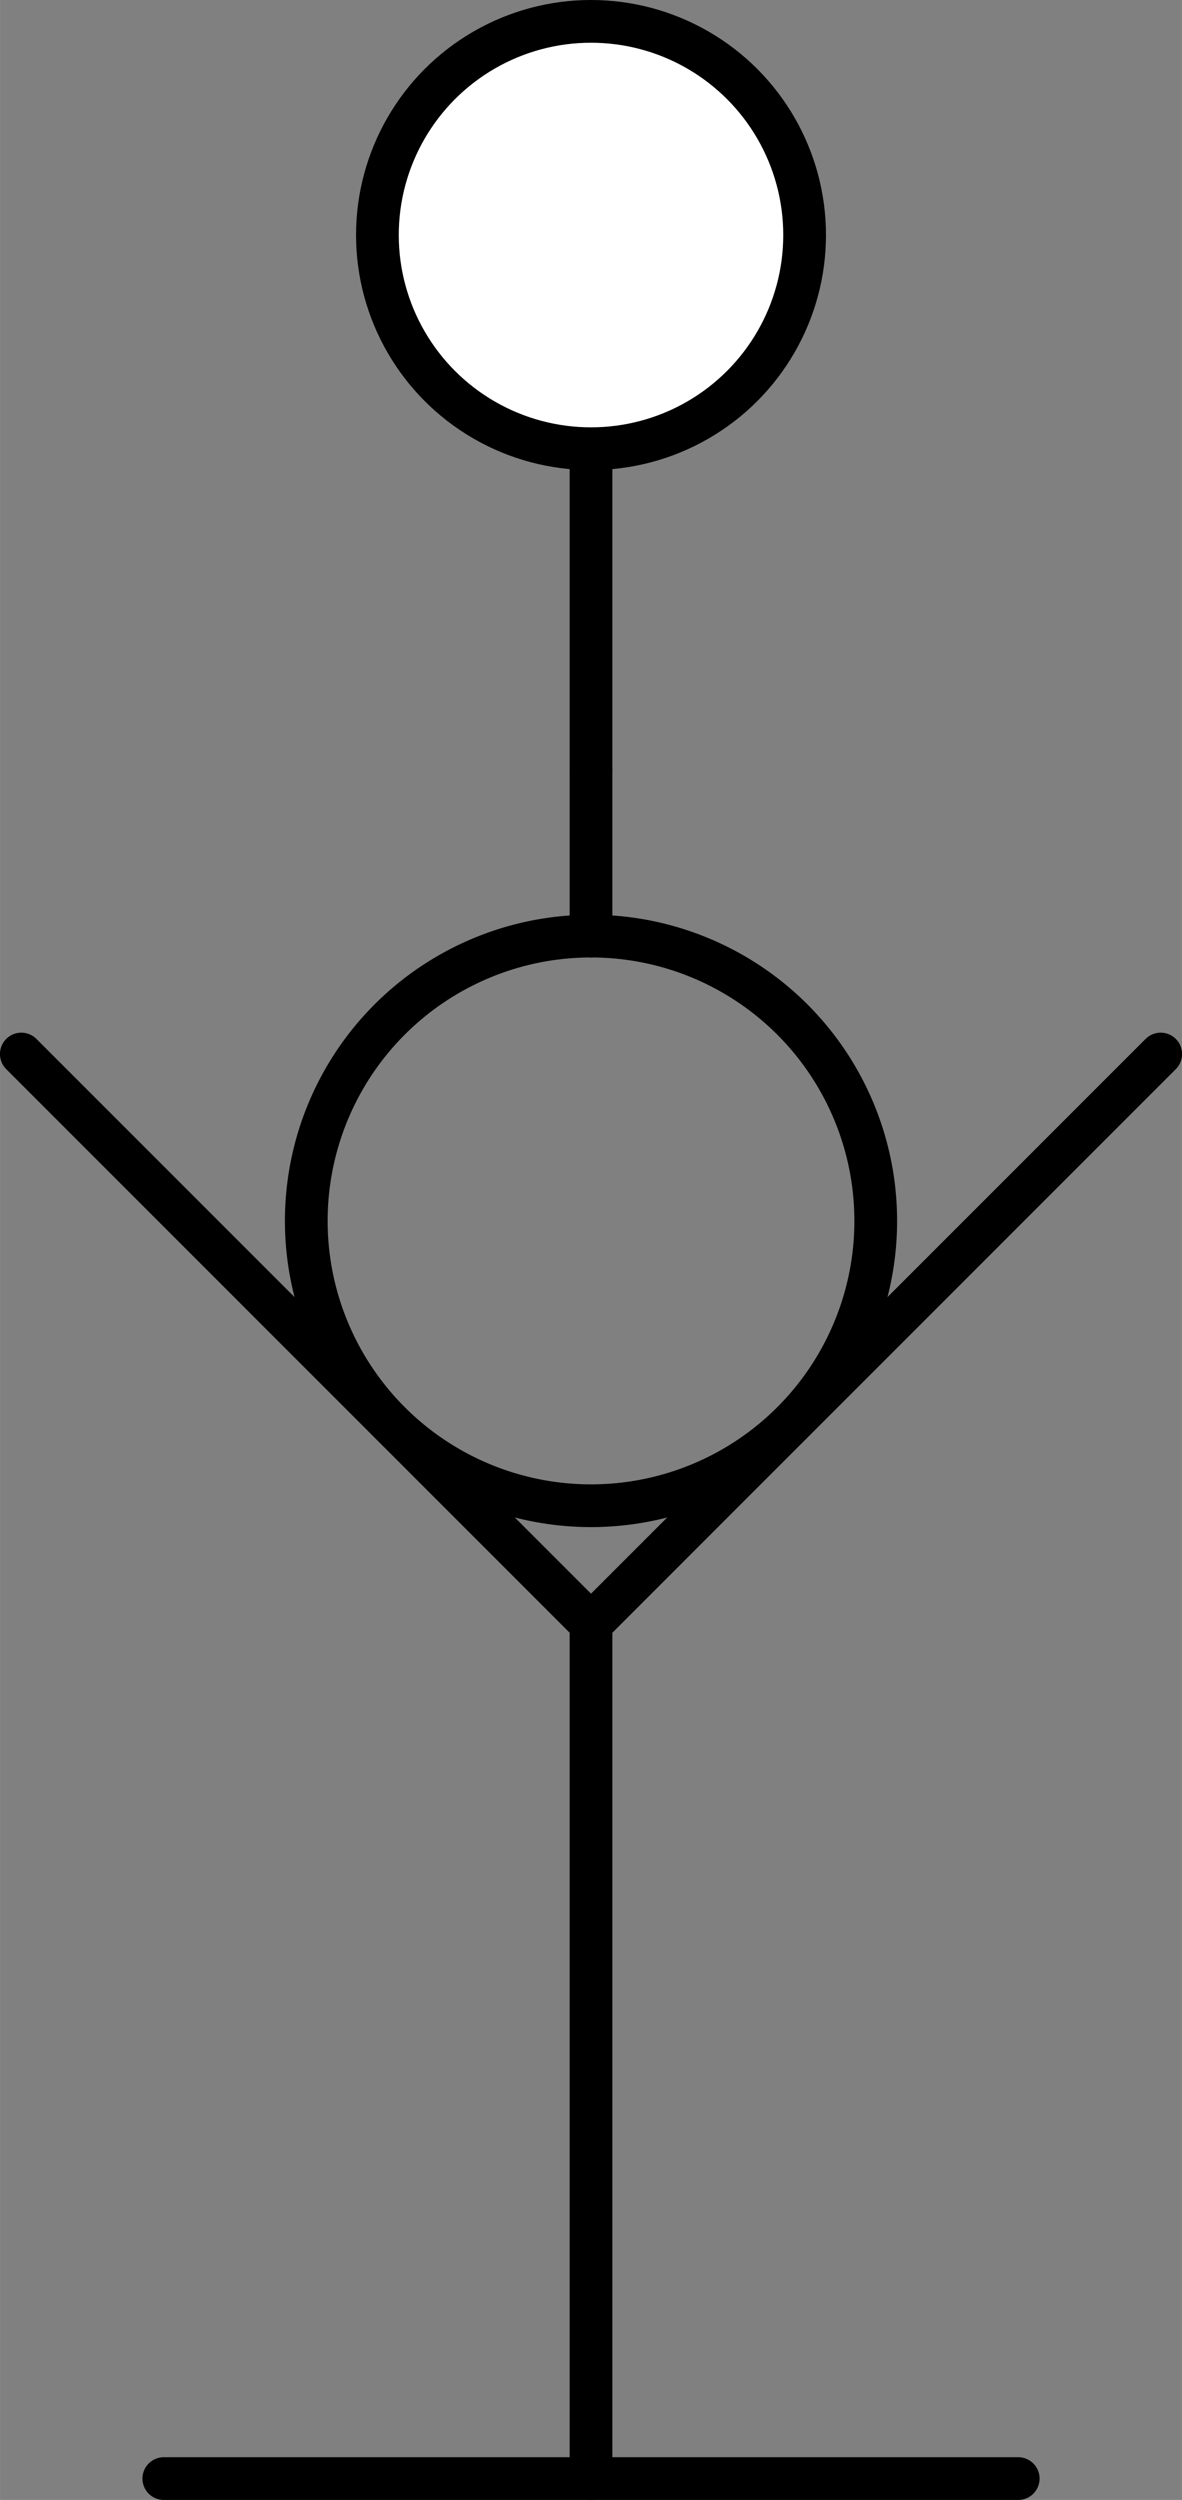
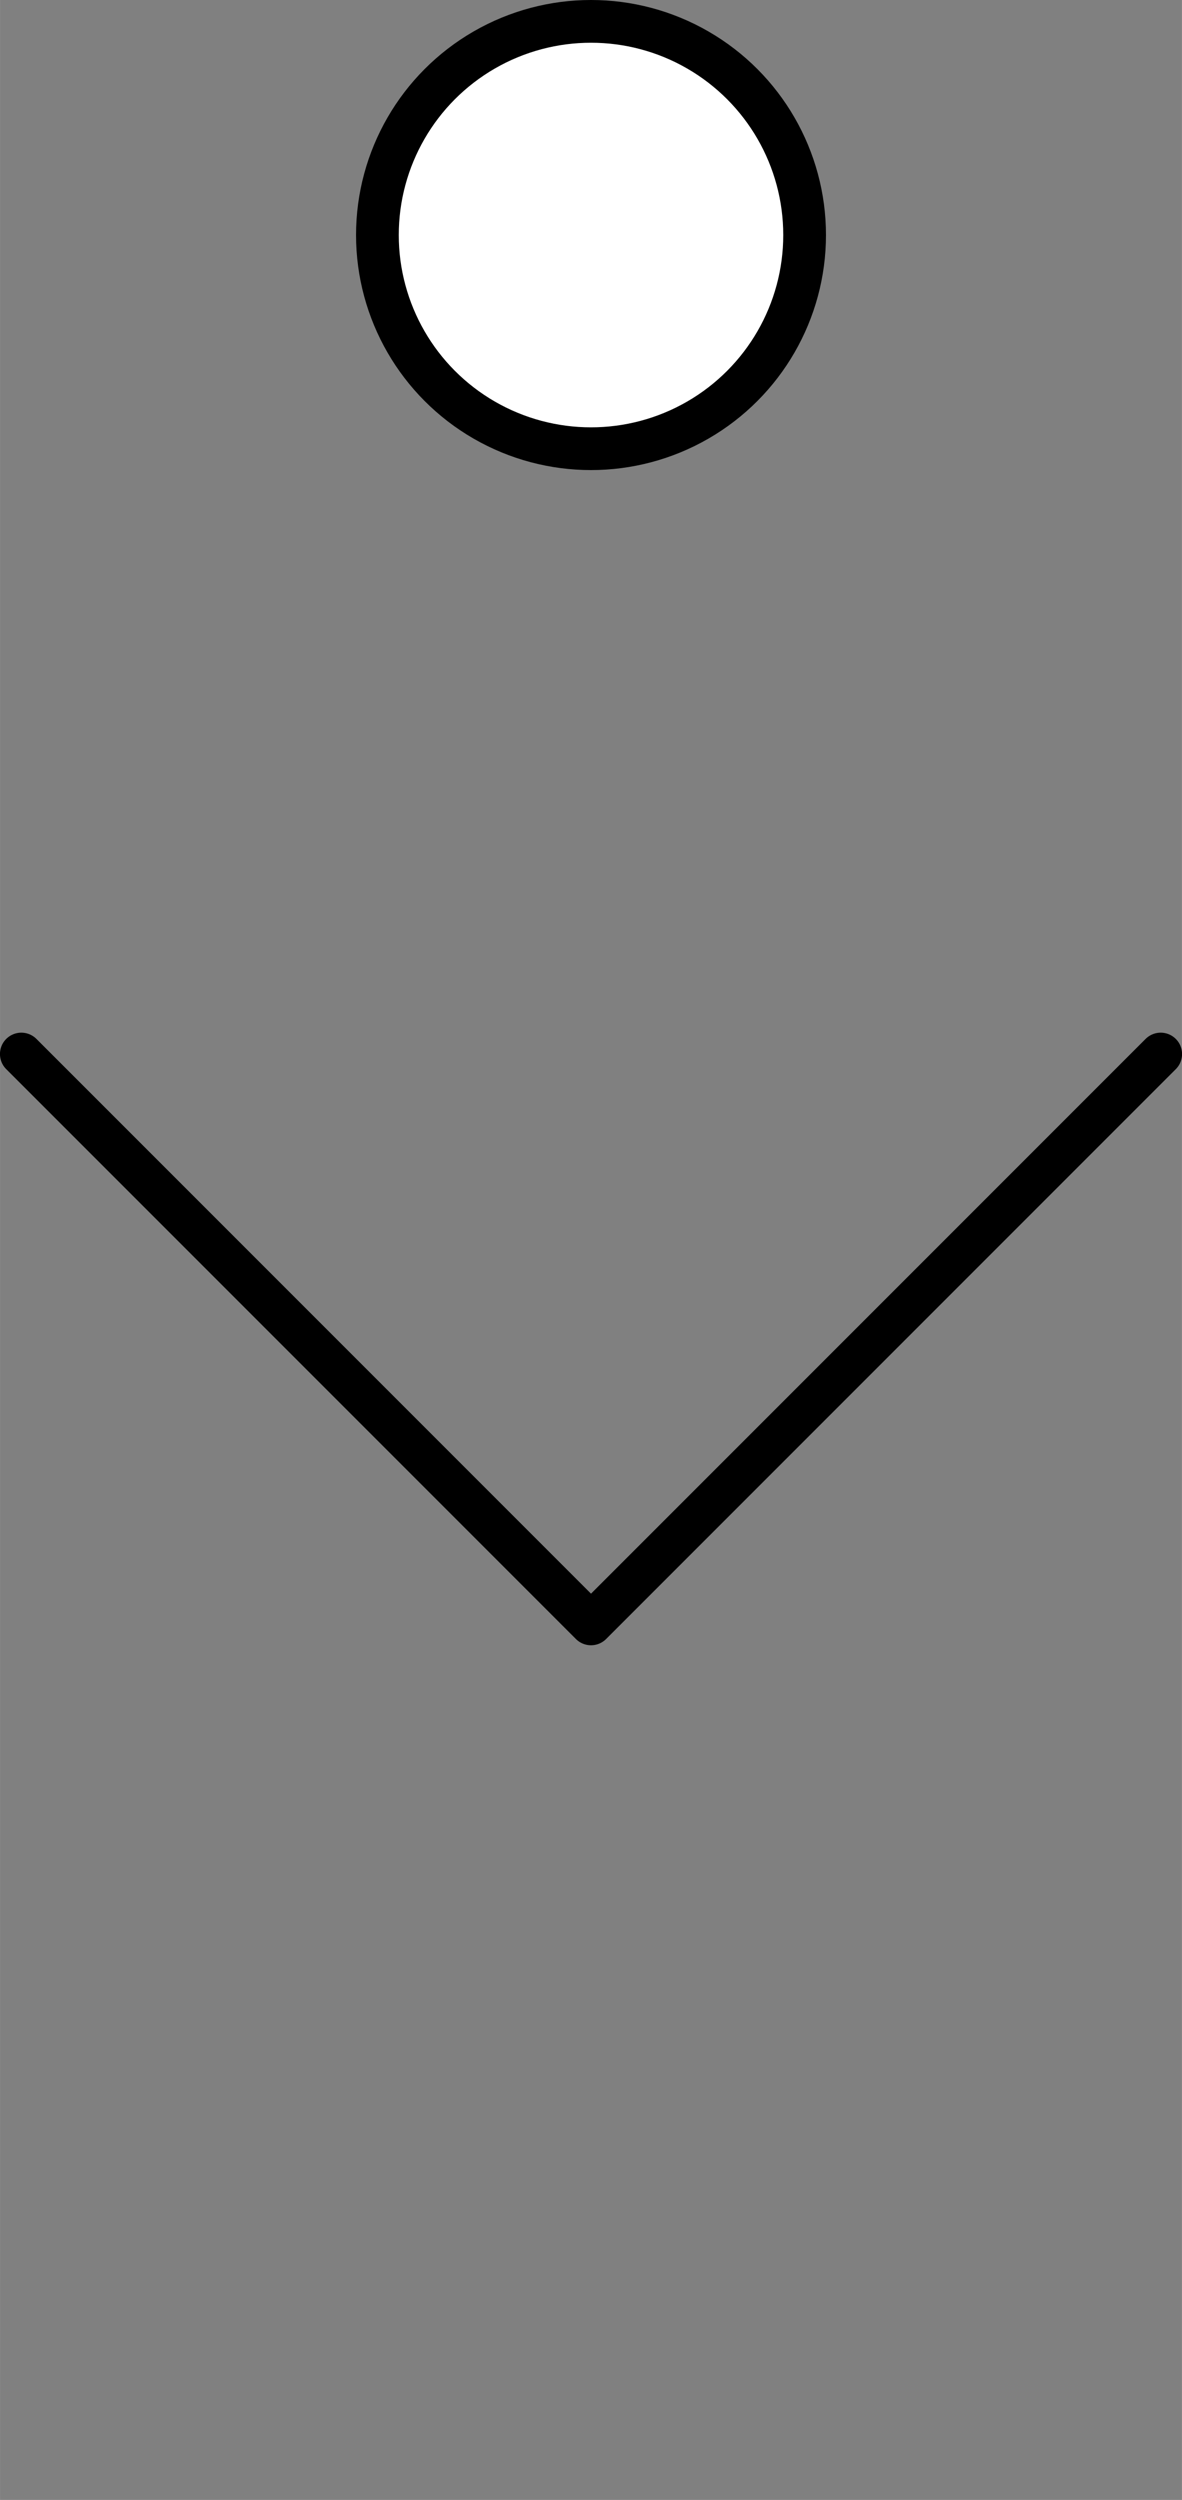
<svg xmlns="http://www.w3.org/2000/svg" viewBox="0 0 55.333 117" height="14.625mm" width="6.917mm">
  <rect x="0" y="0" width="55.333" height="117" fill="#808080" stroke="none" />
  <title>SMK20-G18-PC</title>
  <g style="stroke-linejoin: round; stroke-linecap: round; fill: none; stroke: black; stroke-width: 2;" transform="translate(-2.333,56)">
-     <line x1="30" y1="-20" x2="30" y2="-12.19" />
    <polyline points="3.33,-6.67 30,20 56.67,-6.67" />
-     <circle cx="30" cy="1.14" r="13.33" />
-     <line x1="30" y1="20" x2="30" y2="60" />
-     <line x1="10" y1="60" x2="50" y2="60" />
-     <line x1="30" y1="-20" x2="30" y2="-35" />
    <circle cx="30" cy="-45" r="10" fill="rgb(255,255,255)" />
  </g>
</svg>